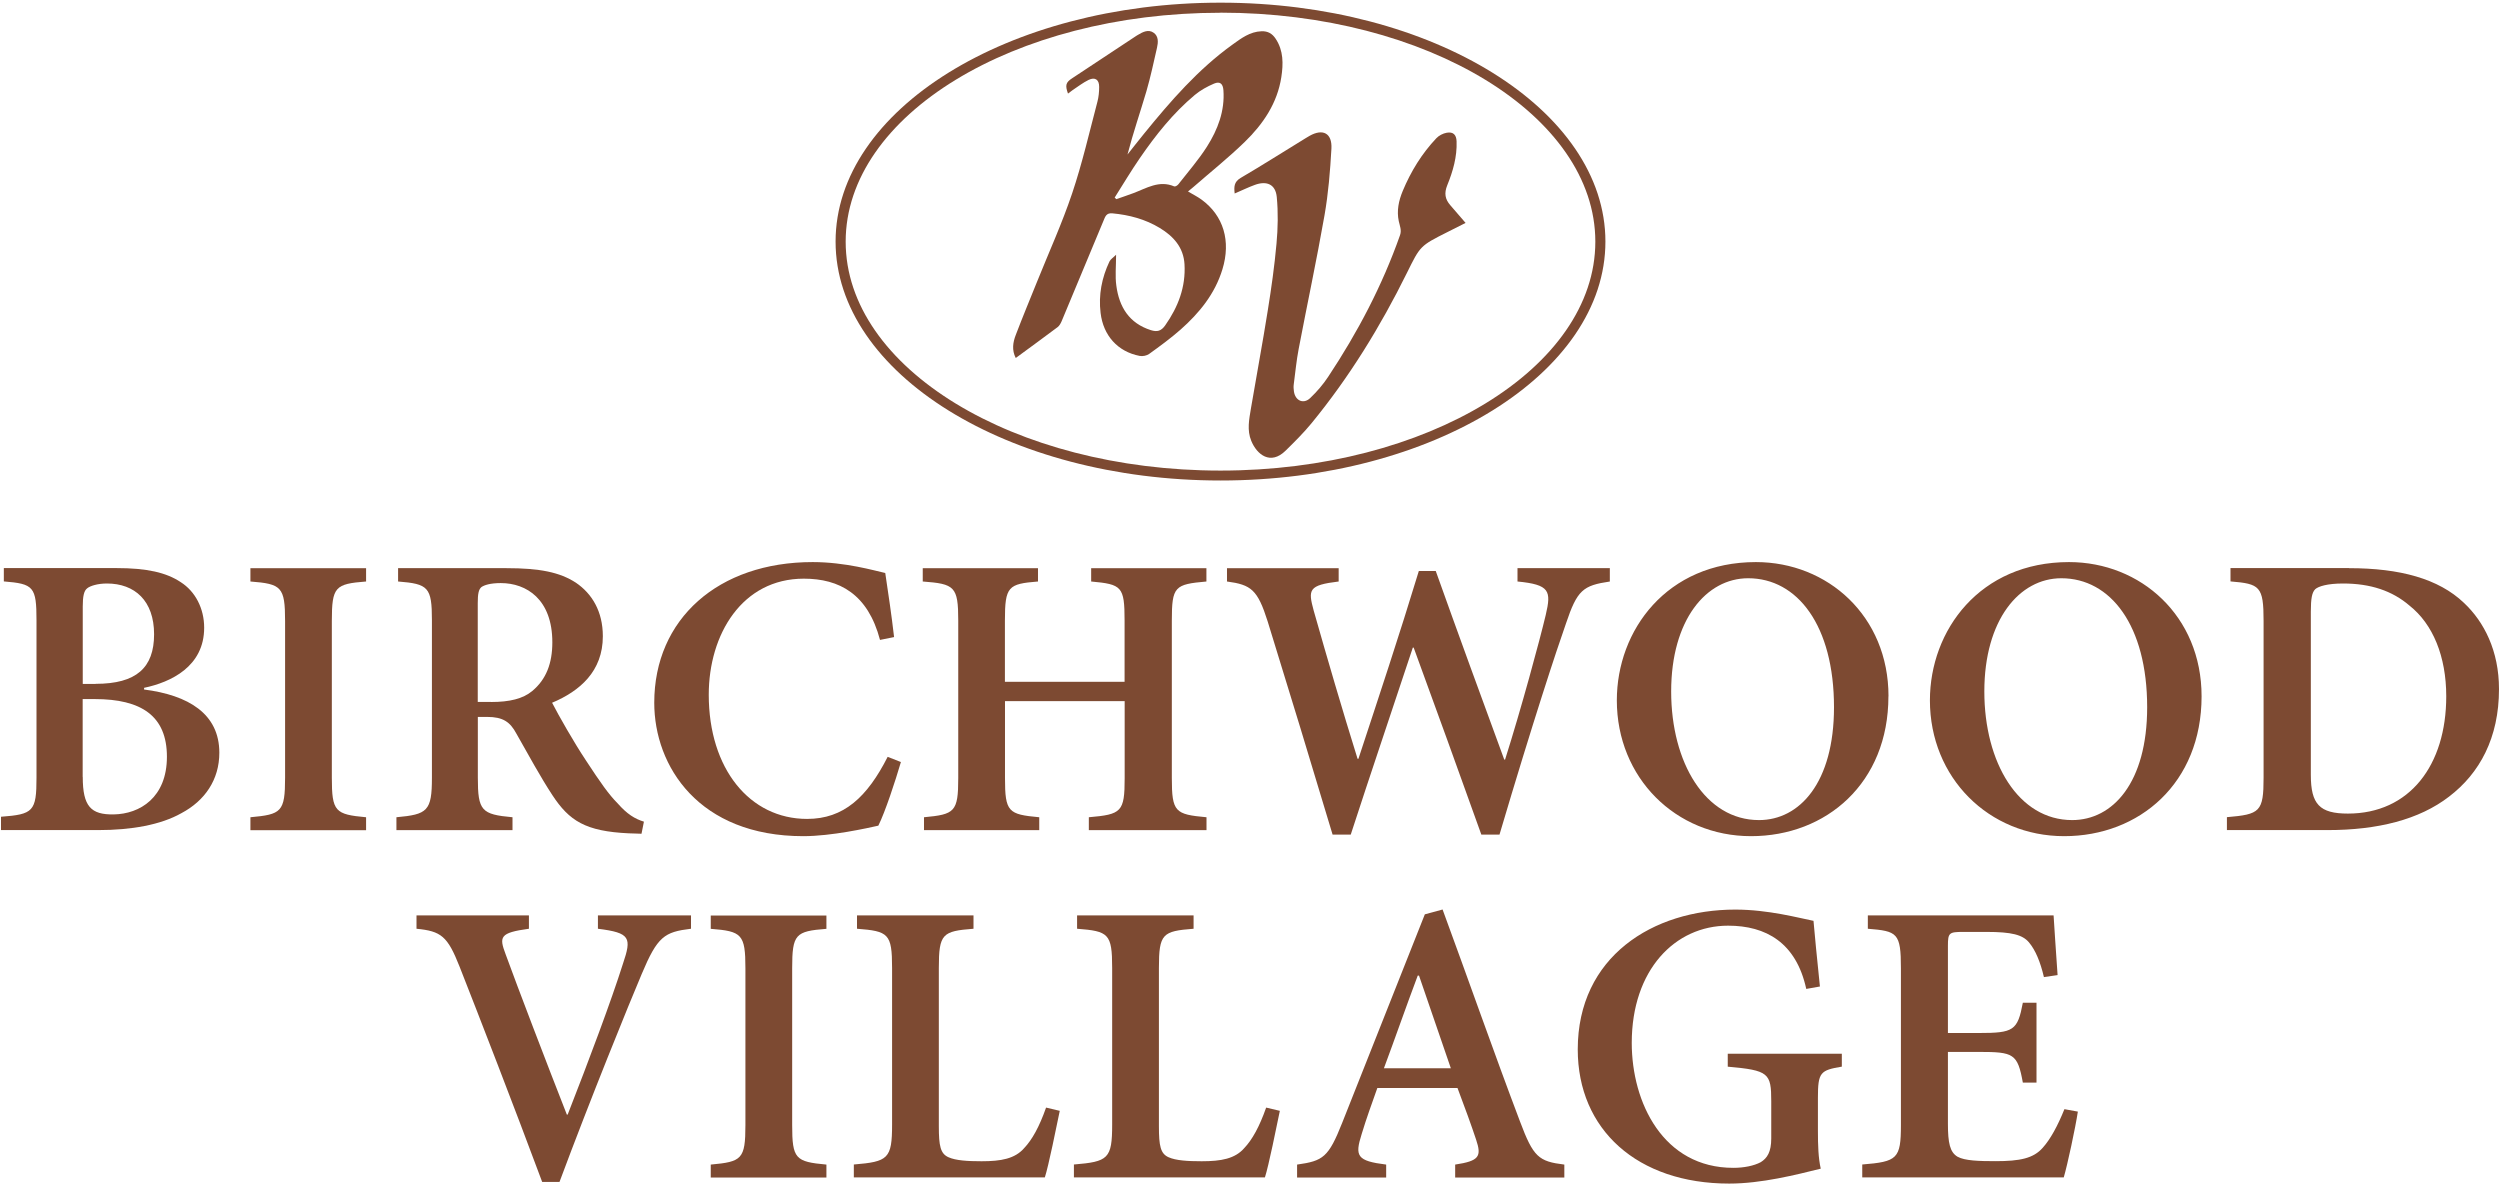
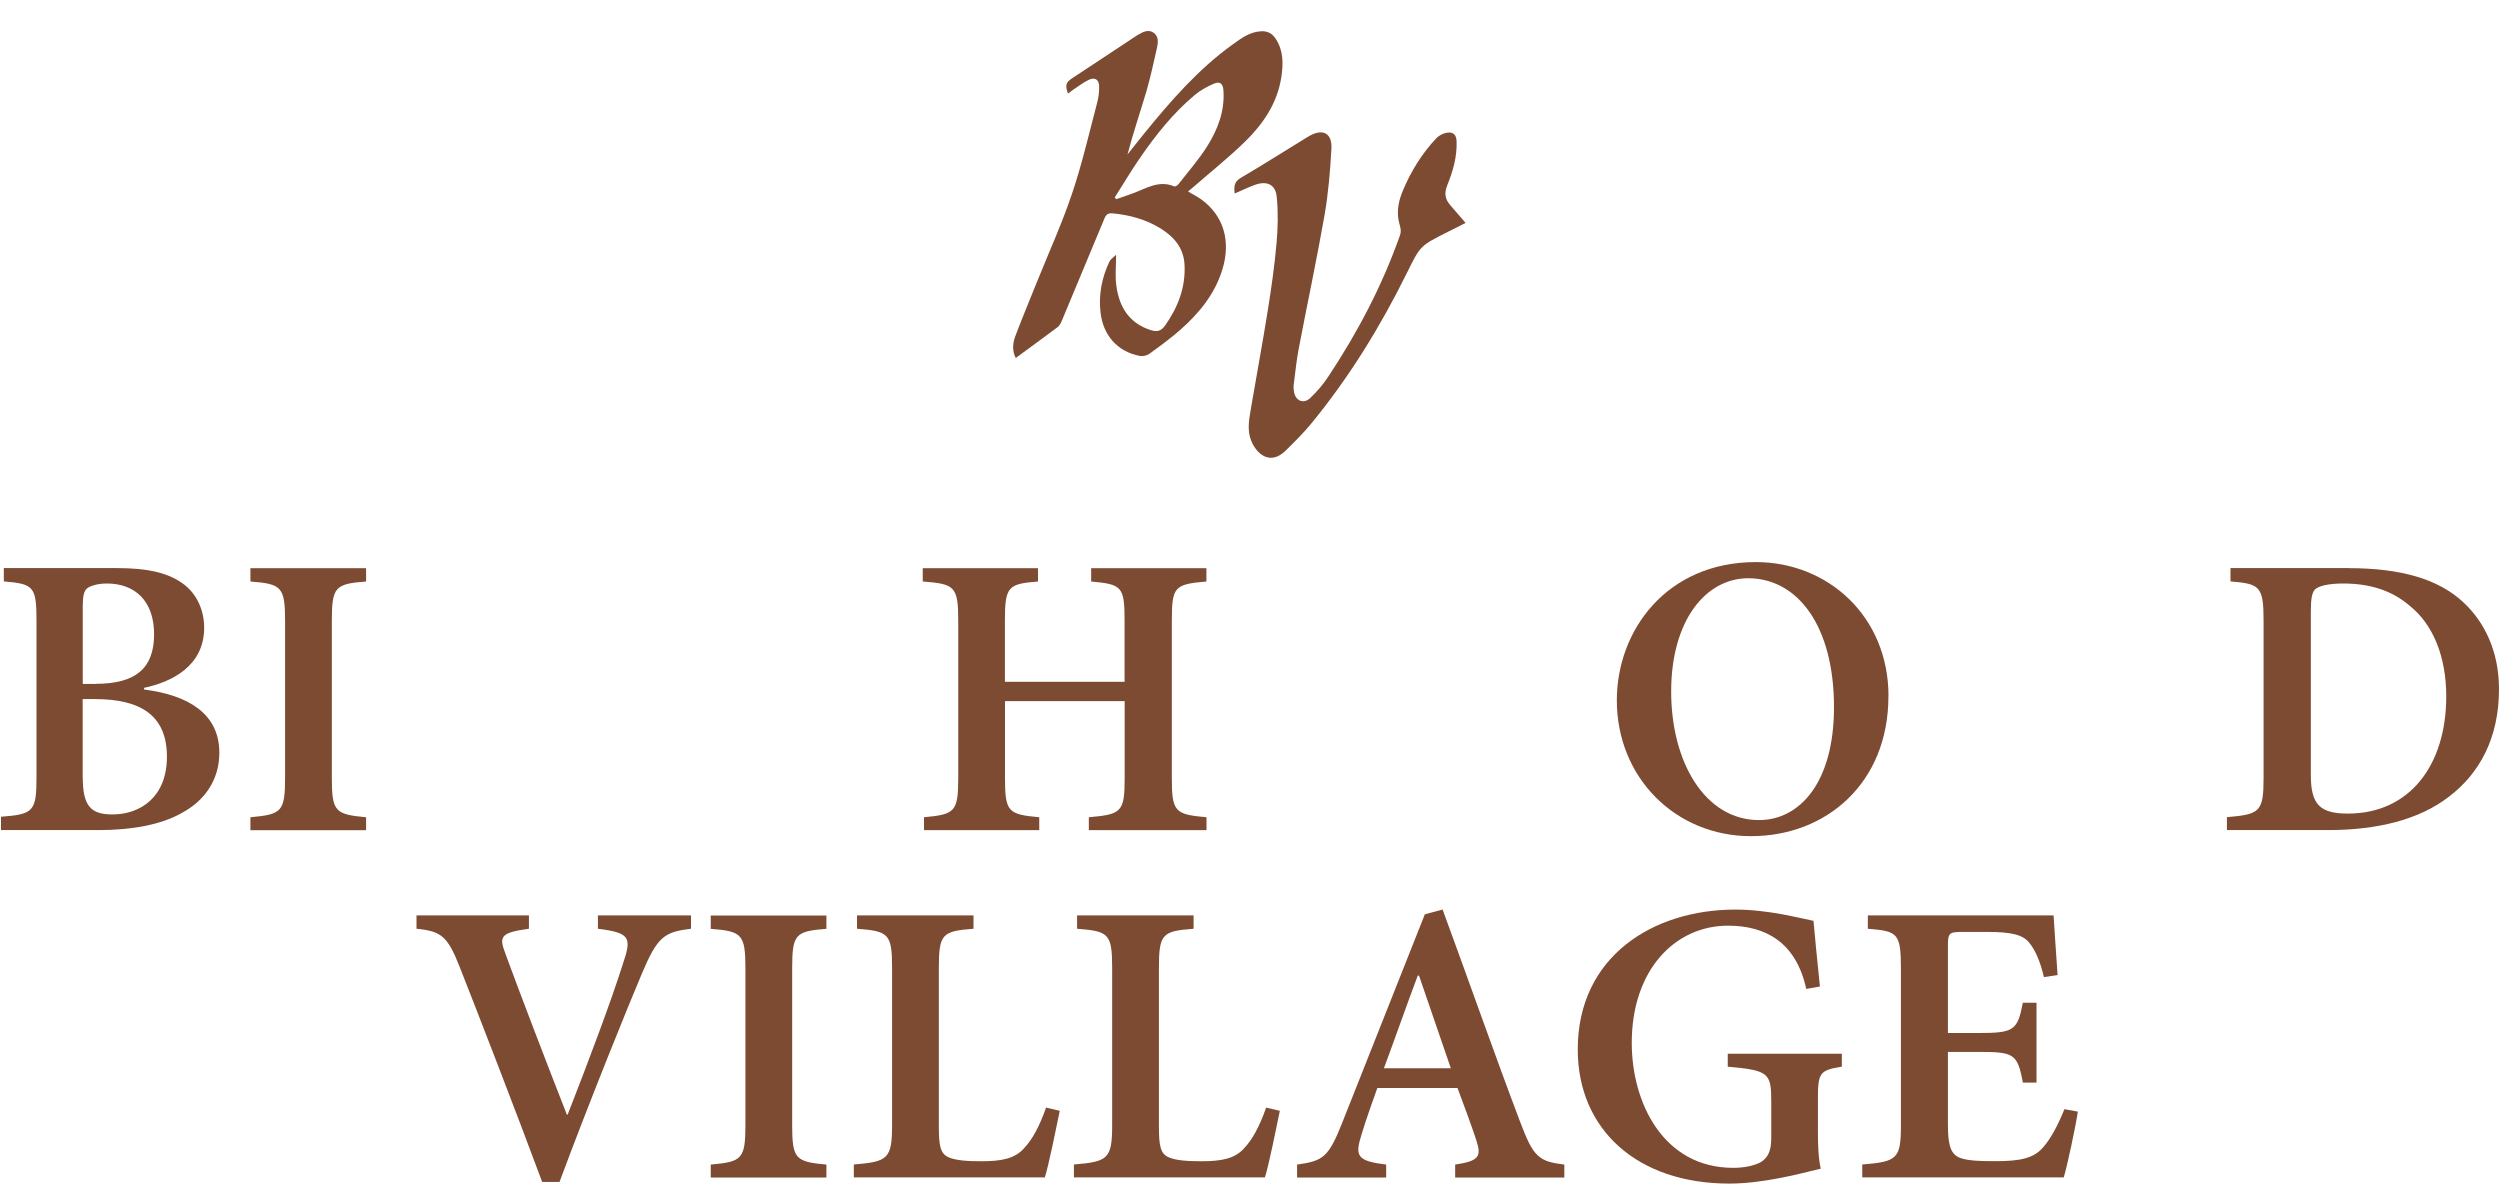
<svg xmlns="http://www.w3.org/2000/svg" id="logos" viewBox="0 0 300 142.34">
  <defs>
    <style>
      .cls-1 {
        fill: #7d4a32;
      }
    </style>
  </defs>
  <g>
    <path class="cls-1" d="M17.28,82.74c5.32,.68,9.04,2.9,9.04,7.59,0,3.24-1.74,5.76-4.55,7.25-2.47,1.4-6,2.03-9.96,2.03H.12v-1.6c3.87-.29,4.26-.63,4.26-4.69v-18.86c0-4.06-.34-4.4-3.92-4.69v-1.6H13.95c3.68,0,6,.53,7.74,1.69,1.74,1.11,2.81,3.14,2.81,5.47,0,4.64-3.97,6.53-7.21,7.21v.19Zm-5.8-.68c4.88,0,7.01-1.93,7.01-5.95s-2.32-6.09-5.66-6.09c-1.11,0-2.03,.29-2.37,.58-.39,.29-.53,.97-.53,2.18v9.29h1.55Zm-1.55,11.17c0,3.53,.97,4.55,3.72,4.5,3.14-.05,6.38-2.03,6.38-6.92s-3.05-6.92-8.66-6.92h-1.45v9.33Z" />
    <path class="cls-1" d="M30.05,99.62v-1.55c3.72-.34,4.16-.63,4.16-4.74v-18.81c0-4.11-.44-4.45-4.16-4.74v-1.6h13.88v1.6c-3.72,.29-4.11,.63-4.11,4.74v18.81c0,4.06,.39,4.4,4.11,4.74v1.55h-13.88Z" />
-     <path class="cls-1" d="M76.97,100.05c-.39,0-.97-.05-1.5-.05-5.22-.24-7.16-1.5-9.19-4.59-1.4-2.13-2.9-4.88-4.3-7.35-.77-1.45-1.64-2.03-3.53-2.03h-1.11v7.3c0,3.97,.44,4.4,4.16,4.74v1.55h-13.93v-1.55c3.72-.34,4.26-.73,4.26-4.74v-18.91c0-3.97-.44-4.35-4.06-4.64v-1.6h13.01c3.97,0,6.38,.48,8.32,1.74,1.93,1.31,3.24,3.43,3.24,6.43,0,4.21-2.76,6.58-6.09,7.98,.77,1.5,2.61,4.74,4.06,6.92,1.74,2.66,2.76,4.11,3.82,5.17,1.11,1.26,2.03,1.84,3.14,2.18l-.29,1.45Zm-18.04-15.81c2.23,0,3.82-.39,4.93-1.31,1.69-1.4,2.42-3.34,2.42-5.85,0-5.17-3.1-7.11-6.19-7.11-1.26,0-1.98,.24-2.32,.48-.34,.29-.44,.82-.44,1.93v11.85h1.6Z" />
-     <path class="cls-1" d="M108.11,91.44c-.68,2.32-1.89,6-2.71,7.64-1.31,.29-5.61,1.26-9,1.26-12.53,0-17.89-8.37-17.89-16.01,0-10.06,7.69-16.88,19.01-16.88,3.92,0,7.4,1.02,8.71,1.31,.39,2.66,.73,4.84,1.06,7.69l-1.69,.34c-1.45-5.51-4.88-7.35-9.14-7.35-7.4,0-11.41,6.67-11.41,13.93,0,8.9,4.93,14.9,11.8,14.9,4.4,0,7.21-2.61,9.67-7.45l1.6,.63Z" />
    <path class="cls-1" d="M144.78,69.78c-3.82,.34-4.16,.58-4.16,4.69v18.91c0,4.06,.39,4.35,4.16,4.69v1.55h-14.12v-1.55c3.92-.34,4.3-.63,4.3-4.69v-9.24h-14.36v9.24c0,4.06,.39,4.35,4.11,4.69v1.55h-13.83v-1.55c3.68-.34,4.11-.63,4.11-4.69v-18.91c0-4.11-.44-4.4-4.26-4.69v-1.6h13.83v1.6c-3.58,.29-3.97,.58-3.97,4.69v7.35h14.36v-7.35c0-4.11-.34-4.35-4.01-4.69v-1.6h13.83v1.6Z" />
-     <path class="cls-1" d="M193.19,69.78c-3.24,.48-3.92,1.02-5.27,5.03-1.11,3.14-3.97,11.8-7.98,25.34h-2.18c-2.66-7.45-5.47-15.19-8.12-22.44h-.1c-2.56,7.74-5.08,15.14-7.45,22.44h-2.18c-2.61-8.71-5.13-16.98-7.79-25.58-1.21-3.82-1.98-4.4-4.88-4.79v-1.6h13.4v1.6c-3.63,.44-3.68,.97-3,3.48,1.69,5.95,3.43,11.9,5.27,17.8h.1c2.42-7.35,4.93-14.9,7.25-22.54h2.03c2.71,7.59,5.47,15.14,8.22,22.63h.1c1.93-6.09,4.16-14.32,4.88-17.36,.68-2.9,.48-3.63-3.39-4.01v-1.6h11.08v1.6Z" />
    <path class="cls-1" d="M226.61,83.56c0,10.4-7.45,16.78-16.49,16.78s-16.1-7.01-16.1-16.3c0-8.41,6-16.59,16.69-16.59,8.61,0,15.91,6.48,15.91,16.1Zm-26.07-.58c0,8.56,4.11,15.43,10.54,15.43,4.88,0,9-4.5,9-13.54,0-9.82-4.4-15.48-10.3-15.48-5.03,0-9.24,4.98-9.24,13.59Z" />
-     <path class="cls-1" d="M264.19,83.56c0,10.4-7.45,16.78-16.49,16.78s-16.11-7.01-16.11-16.3c0-8.41,6-16.59,16.69-16.59,8.61,0,15.91,6.48,15.91,16.1Zm-26.07-.58c0,8.56,4.11,15.43,10.54,15.43,4.88,0,9-4.5,9-13.54,0-9.82-4.4-15.48-10.3-15.48-5.03,0-9.24,4.98-9.24,13.59Z" />
    <path class="cls-1" d="M281.89,68.18c6.09,0,10.74,1.26,13.78,4.16,2.42,2.27,4.21,5.76,4.21,10.35,0,5.85-2.32,10.11-6,12.91-3.58,2.76-8.56,4.01-14.56,4.01h-12.09v-1.55c3.97-.34,4.4-.63,4.4-4.74v-18.81c0-4.16-.44-4.45-3.97-4.74v-1.6h14.22Zm-4.59,24.81c0,3.53,1.06,4.64,4.45,4.64,7.4,0,11.8-5.8,11.8-14.07,0-4.79-1.6-8.66-4.4-10.88-2.08-1.79-4.69-2.66-7.98-2.66-1.89,0-2.95,.34-3.34,.68-.39,.39-.53,1.11-.53,2.71v19.59Z" />
  </g>
  <g>
    <path class="cls-1" d="M82.91,111.45c-3.19,.39-4.01,.92-5.9,5.42-1.5,3.53-6.14,14.94-9.87,24.96h-2.08c-3.29-8.85-7.64-20.07-9.91-25.83-1.45-3.68-2.22-4.26-5.17-4.55v-1.6h13.49v1.6c-3.53,.48-3.58,.97-2.8,3.05,1.35,3.72,5.03,13.35,7.35,19.25h.1c2.61-6.67,5.22-13.64,6.63-18.09,1.06-3.14,.92-3.72-3-4.21v-1.6h11.17v1.6Z" />
    <path class="cls-1" d="M85.29,141.3v-1.55c3.72-.34,4.16-.63,4.16-4.74v-18.81c0-4.11-.44-4.45-4.16-4.74v-1.6h13.88v1.6c-3.72,.29-4.11,.63-4.11,4.74v18.81c0,4.06,.39,4.4,4.11,4.74v1.55h-13.88Z" />
    <path class="cls-1" d="M127.17,133.31c-.39,1.89-1.35,6.63-1.79,7.98h-22.92v-1.55c4.11-.34,4.59-.68,4.59-4.79v-18.81c0-4.11-.44-4.4-4.21-4.69v-1.6h13.98v1.6c-3.72,.29-4.16,.58-4.16,4.69v19.01c0,2.37,.19,3.29,1.16,3.72,.87,.39,2.27,.48,3.97,.48,2.32,0,4.01-.29,5.13-1.6,.92-.97,1.79-2.51,2.61-4.84l1.64,.39Z" />
    <path class="cls-1" d="M153.58,133.31c-.39,1.89-1.35,6.63-1.79,7.98h-22.92v-1.55c4.11-.34,4.59-.68,4.59-4.79v-18.81c0-4.11-.44-4.4-4.21-4.69v-1.6h13.98v1.6c-3.72,.29-4.16,.58-4.16,4.69v19.01c0,2.37,.19,3.29,1.16,3.72,.87,.39,2.27,.48,3.97,.48,2.32,0,4.01-.29,5.13-1.6,.92-.97,1.79-2.51,2.61-4.84l1.64,.39Z" />
    <path class="cls-1" d="M174.62,141.3v-1.55c2.9-.44,3.19-.97,2.51-3-.53-1.6-1.35-3.87-2.23-6.19h-9.62c-.63,1.79-1.31,3.63-1.89,5.56-.82,2.61-.58,3.19,2.95,3.63v1.55h-10.69v-1.55c3.14-.44,3.77-.87,5.42-5.03l9.91-25,2.13-.58c3.1,8.42,6.14,17.12,9.29,25.44,1.6,4.26,2.22,4.79,5.32,5.17v1.55h-13.11Zm-4.35-24.23h-.14c-1.4,3.72-2.71,7.5-4.06,11.12h8.03l-3.82-11.12Z" />
    <path class="cls-1" d="M221,128c-2.56,.43-2.85,.68-2.85,3.72v3.97c0,1.74,.05,3.29,.34,4.55-2.95,.73-7.11,1.79-10.98,1.79-11.03,0-18.18-6.48-18.18-16.1,0-11.12,9-16.78,18.91-16.78,3.97,0,7.69,1.02,9.38,1.35,.15,1.69,.39,4.26,.77,7.88l-1.64,.29c-1.21-5.56-4.84-7.59-9.38-7.59-6.38,0-11.56,5.32-11.56,14.07,0,7.16,3.77,14.99,12.19,14.99,1.26,0,2.47-.24,3.29-.68,.77-.48,1.26-1.21,1.26-2.85v-4.45c0-3.39-.29-3.72-5.22-4.16v-1.55h13.69v1.55Z" />
    <path class="cls-1" d="M249.34,133.41c-.29,1.93-1.26,6.43-1.69,7.88h-24.18v-1.55c4.21-.34,4.64-.68,4.64-4.74v-18.81c0-4.26-.43-4.45-3.97-4.74v-1.6h22.29c.05,.97,.29,4.35,.48,7.16l-1.64,.24c-.43-1.84-1.02-3.24-1.79-4.16-.77-.92-2.08-1.26-5.08-1.26h-2.81c-1.69,0-1.84,.1-1.84,1.64v10.49h3.72c4.16,0,4.64-.29,5.27-3.63h1.64v9.58h-1.64c-.63-3.48-1.11-3.68-5.27-3.68h-3.72v8.61c0,2.32,.24,3.43,1.16,3.97,.87,.48,2.56,.53,4.55,.53,2.95,0,4.55-.34,5.66-1.6,.92-1.02,1.79-2.61,2.61-4.64l1.6,.29Z" />
  </g>
-   <path class="cls-1" d="M146.46,57.66c-25.47,0-46.19-12.86-46.19-28.67S120.99,.32,146.46,.32s46.19,12.86,46.19,28.67-20.72,28.67-46.19,28.67Zm0-56.13c-24.8,0-44.98,12.32-44.98,27.47s20.18,27.47,44.98,27.47,44.98-12.32,44.98-27.47S171.26,1.52,146.46,1.52Z" />
  <g>
    <path class="cls-1" d="M142.58,22.99c.59,.35,1.12,.61,1.6,.96,2.65,1.93,3.55,4.98,2.51,8.37-.9,2.95-2.77,5.24-5.02,7.23-1.19,1.05-2.48,1.99-3.77,2.92-.29,.21-.78,.31-1.14,.24-2.64-.51-4.37-2.45-4.69-5.16-.26-2.16,.14-4.21,1.06-6.16,.14-.29,.47-.49,.8-.82,0,1.4-.13,2.57,.03,3.71,.34,2.55,1.53,4.51,4.15,5.34,.74,.23,1.22,.12,1.71-.57,1.56-2.22,2.48-4.61,2.32-7.35-.12-2.02-1.33-3.35-2.96-4.34-1.75-1.06-3.67-1.57-5.7-1.76-.75-.07-.86,.43-1.06,.89-1.68,4.02-3.35,8.05-5.03,12.07-.11,.25-.26,.53-.47,.69-1.64,1.23-3.3,2.44-5.03,3.71-.49-.95-.34-1.88,0-2.76,.82-2.15,1.7-4.27,2.56-6.4,1.42-3.53,3-7,4.21-10.6,1.21-3.6,2.06-7.31,3.03-10.99,.15-.57,.21-1.18,.21-1.78,.01-.87-.49-1.22-1.27-.84-.67,.33-1.28,.8-1.91,1.22-.19,.13-.37,.27-.56,.42-.36-1-.27-1.34,.5-1.84,2.57-1.7,5.13-3.39,7.7-5.09,.07-.04,.13-.08,.2-.12,.6-.36,1.26-.69,1.88-.25,.6,.42,.55,1.15,.4,1.8-.4,1.75-.77,3.5-1.27,5.22-.74,2.52-1.6,5-2.27,7.59,.66-.83,1.31-1.67,1.98-2.49,3.19-3.92,6.49-7.73,10.62-10.7,1.04-.75,2.09-1.55,3.48-1.6,.77-.03,1.3,.29,1.7,.9,.95,1.43,.92,3.02,.68,4.6-.48,3.13-2.18,5.63-4.38,7.77-1.96,1.91-4.11,3.62-6.17,5.42-.19,.17-.39,.32-.63,.52Zm-8.81,.73c.06,.06,.12,.12,.19,.18,.68-.24,1.37-.47,2.04-.72,1.58-.59,3.1-1.59,4.91-.81,.11,.05,.38-.11,.49-.25,1.17-1.5,2.43-2.94,3.44-4.53,1.29-2.04,2.15-4.27,1.97-6.77-.06-.77-.41-1.09-1.12-.79-.82,.35-1.64,.8-2.32,1.37-2.6,2.18-4.69,4.81-6.6,7.59-1.06,1.54-2.01,3.14-3.01,4.72Z" />
    <path class="cls-1" d="M175.87,26.75c-.64,.32-1.42,.71-2.2,1.11-3.26,1.64-3.24,1.65-4.84,4.89-3.17,6.42-6.9,12.49-11.44,18.03-.96,1.17-2.04,2.24-3.12,3.3-1.81,1.78-3.44,.48-4.12-1.18-.53-1.29-.25-2.59-.04-3.88,.66-3.92,1.4-7.83,2.02-11.75,.43-2.67,.81-5.35,1.05-8.04,.17-1.85,.21-3.75,.03-5.6-.15-1.51-1.2-1.97-2.64-1.44-.8,.29-1.56,.67-2.41,1.03-.09-.8-.09-1.39,.72-1.87,2.63-1.54,5.2-3.18,7.8-4.77,.16-.1,.31-.19,.47-.28,1.6-.9,2.72-.32,2.62,1.54-.15,2.68-.37,5.37-.83,8-.94,5.36-2.08,10.68-3.1,16.03-.27,1.4-.4,2.83-.59,4.25-.04,.28-.02,.57,.02,.85,.16,1.12,1.15,1.57,1.96,.79,.81-.77,1.55-1.63,2.16-2.56,3.53-5.32,6.48-10.93,8.61-16.97,.22-.62-.03-1.13-.15-1.7-.26-1.24-.01-2.44,.48-3.62,.98-2.35,2.29-4.48,4.03-6.32,.31-.33,.8-.58,1.24-.66,.78-.14,1.16,.23,1.19,1.03,.07,1.85-.44,3.6-1.12,5.27-.39,.97-.26,1.67,.36,2.39,.59,.69,1.18,1.38,1.83,2.12Z" />
  </g>
</svg>